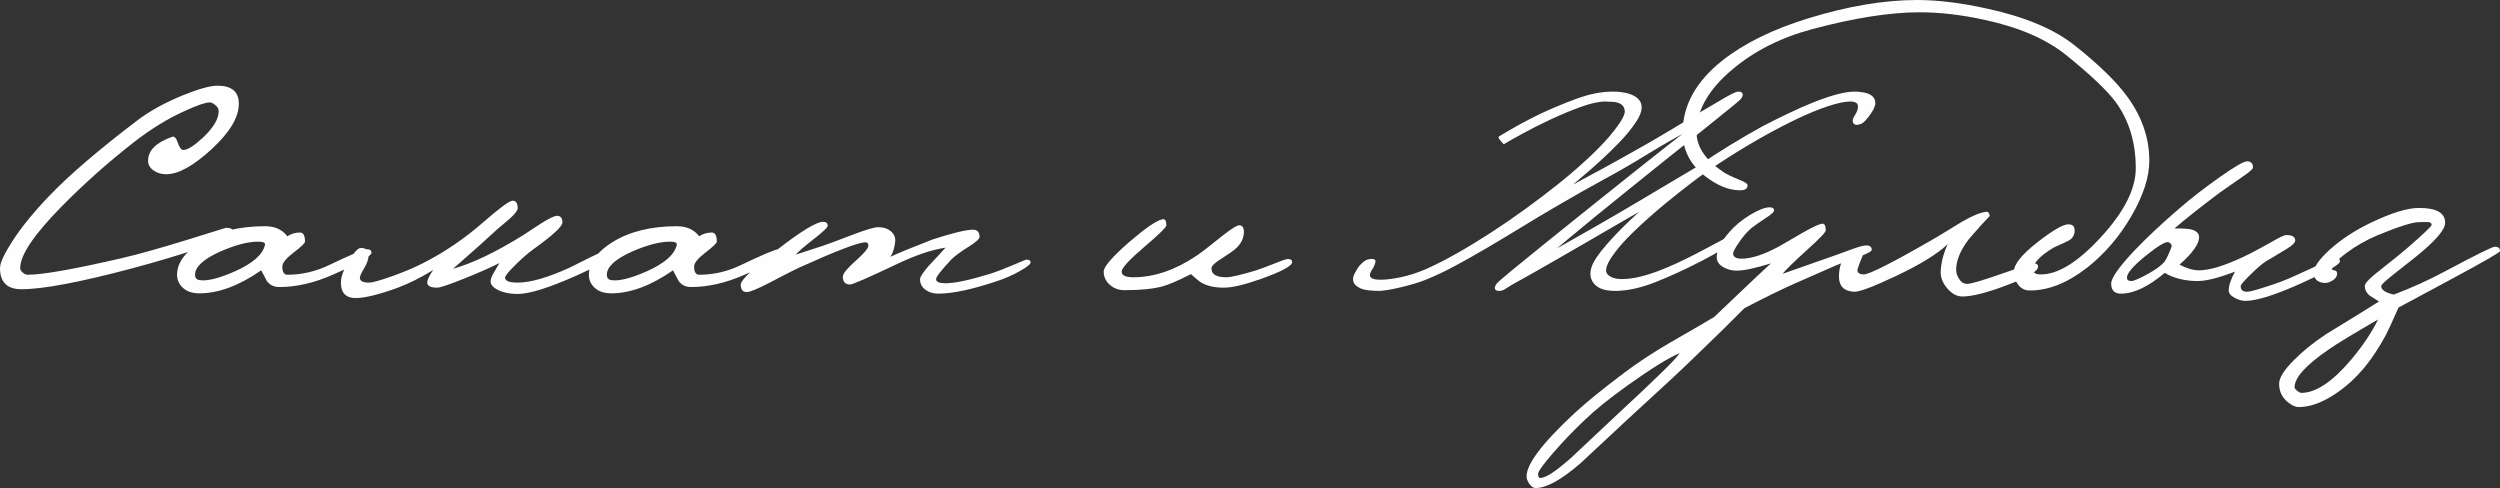
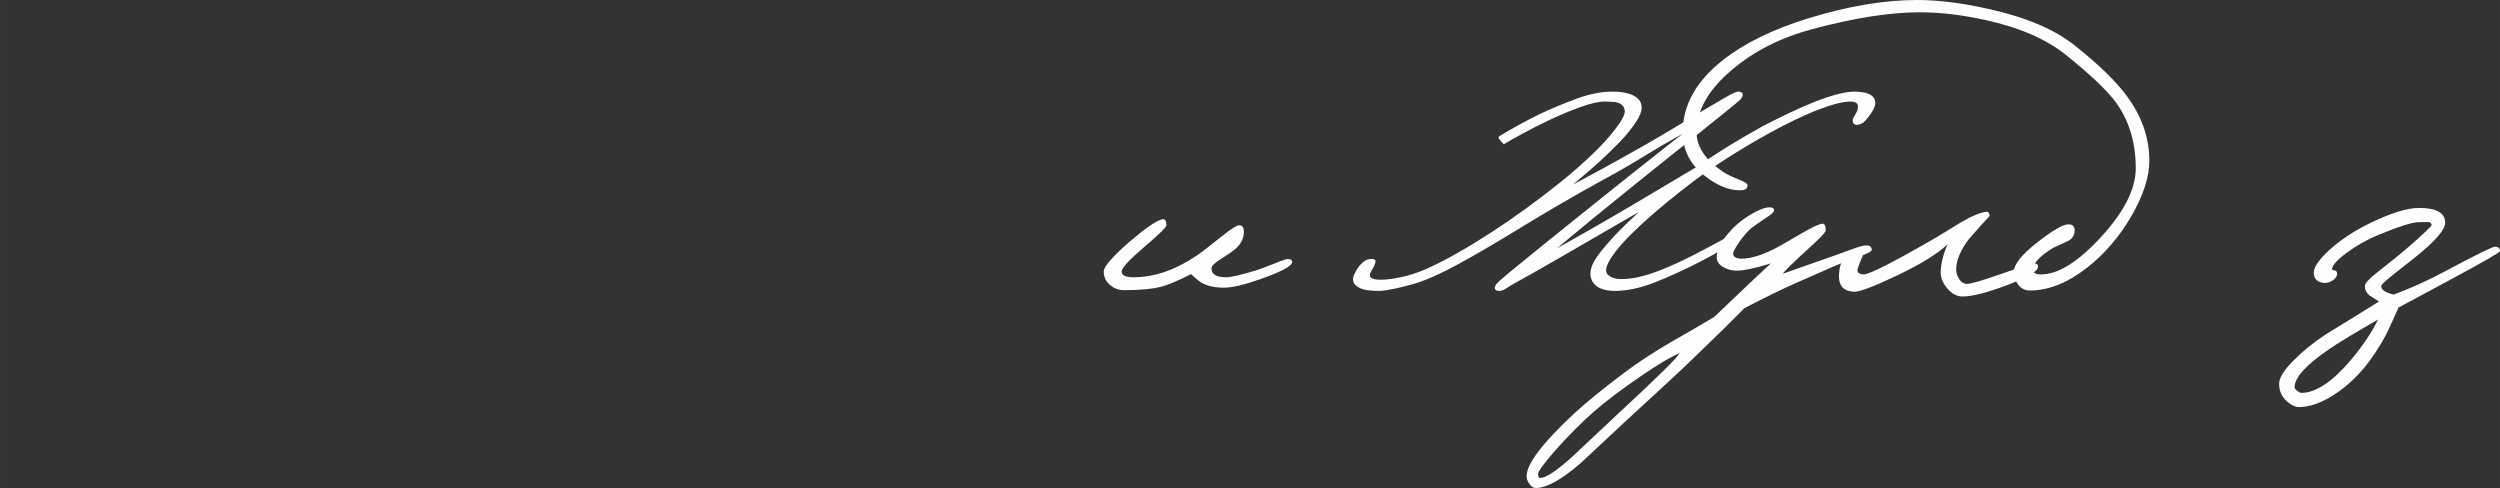
<svg xmlns="http://www.w3.org/2000/svg" xml:space="preserve" width="134.368mm" height="26.231mm" version="1.1" style="shape-rendering:geometricPrecision; text-rendering:geometricPrecision; image-rendering:optimizeQuality; fill-rule:evenodd; clip-rule:evenodd" viewBox="0 0 2477319.66 483620.83">
  <rect x="0" y="0" width="2477319.66" height="483620.83" fill="#333333" stroke="none" />
  <defs>
    <style type="text/css"> .str0 {stroke:#FEFEFE;stroke-width:1404.89;stroke-miterlimit:22.926} .fil0 {fill:#FEFEFE;fill-rule:nonzero} </style>
  </defs>
  <g id="Слой_x0020_1">
-     <path class="fil0" d="M236659.16 102719.09c0,13528.96 -9002.72,28566.06 -27006.31,45114.98 -18005.43,16547.08 -32939.29,24819.69 -44803.4,24819.69 -4788.05,0 -8846,-1143.09 -12177.54,-3432.94 -3954.71,-2498.19 -5931.14,-5827.89 -5931.14,-9990.93 0,-10199.27 8012.66,-18108.68 24039.82,-23728.23 2081.52,-625.01 3903.08,1404.89 5464.68,6087.85 1561.6,4682.96 3381.32,7024.44 5462.84,7024.44 4163.04,0 10824.28,-4266.29 19981.86,-12800.71 9990.93,-9574.26 14987.32,-18108.68 14987.32,-25601.42 0,-2289.86 -1093.31,-4319.76 -3278.07,-6087.85 -2186.61,-1769.94 -4008.17,-2654.91 -5464.68,-2654.91 -4163.04,0 -12175.7,2706.53 -24039.82,8117.75 -17277.18,7701.07 -34447.42,18211.93 -51516.26,31534.4 -25809.75,20190.2 -49641.23,41420.24 -71496.28,63691.96 -27268.11,27682.94 -40900.32,47976.38 -40900.32,60882.18 0,1456.51 831.5,2913.02 2496.35,4369.53 1666.69,1458.36 3331.54,2186.61 4996.39,2186.61 14777.14,0 45999.95,-5516.31 93664.75,-16547.08 16027.16,-3746.37 37882.21,-9887.69 65565.14,-18422.11 24559.73,-7701.07 36945.61,-11550.69 37153.95,-11550.69 5202.88,0 7804.32,1664.85 7804.32,4994.54 0,2498.19 -11655.78,7701.07 -34967.34,15610.49 -19981.86,6661.24 -41628.58,13114.14 -64941.98,19358.7 -52242.67,13945.64 -89085.04,20918.46 -110523.42,20918.46 -14153.97,0 -21230.04,-6972.82 -21230.04,-20918.46 0,-4996.39 3849.62,-13530.81 11550.69,-25601.42 9159.43,-14362.31 21751.8,-29869.55 37778.96,-46521.72 19565.19,-20396.69 48498.15,-45166.61 86795.18,-74306.06 12072.45,-9159.43 26954.68,-17380.42 44646.69,-24664.82 15818.82,-6452.9 27371.36,-9679.35 34655.76,-9679.35 14153.97,0 21231.88,5932.98 21231.88,17797.1zm131441.87 147677.37c0,3329.7 -12800.71,10615.94 -38402.13,21855.05 -18317.02,8117.75 -36009.02,12175.7 -53077.86,12175.7 -5202.88,0 -9260.83,-1976.43 -12175.7,-5931.14 -1873.18,-3539.88 -3746.37,-7077.91 -5619.55,-10615.94 -21855.05,15193.81 -42253.58,22791.64 -61193.77,22791.64 -6869.57,0 -12280.79,-1769.94 -16235.49,-5307.97 -3954.71,-3538.03 -5932.98,-7909.41 -5932.98,-13112.29 0,-11655.78 7701.07,-22374.97 23105.07,-32157.56 17067,-10615.94 38402.13,-15923.91 64003.54,-15923.91 9782.6,0 17172.09,3329.7 22166.63,9990.93 3748.21,-2498.19 7909.41,-3746.37 12489.13,-3746.37 3329.7,0 4996.39,3018.11 4996.39,9054.34 0,1456.51 -3748.21,5048.01 -11240.95,10770.81 -7492.74,5724.64 -11239.11,10355.98 -11239.11,13894.01 0,5411.22 1664.85,8117.75 4994.54,8117.75 14153.97,0 27788.03,-3123.2 40900.32,-9365.92 22271.72,-10615.94 34864.09,-15923.91 37778.96,-15923.91 3121.36,0 4682.96,1144.93 4682.96,3434.79zm-105528.87 -7806.16c416.67,-2081.52 -1873.18,-3121.36 -6869.57,-3121.36 -9989.09,0 -22374.97,3226.45 -37152.11,9677.51 -16860.5,7494.58 -25289.83,15195.66 -25289.83,23105.07 0,3121.36 1456.51,4891.3 4371.38,5307.97 7492.74,1248.18 19253.61,-1664.85 35278.92,-8742.76 17693.85,-7909.41 27579.69,-16652.17 29661.21,-26226.43zm342813.04 10927.52c0,2914.87 -11239.11,9367.77 -33719.16,19358.7 -27474.6,12278.95 -47039.79,18420.26 -58697.42,18420.26 -7701.07,0 -14152.13,-1301.64 -19356.85,-3903.08 -5202.88,-2601.44 -7701.07,-5567.93 -7492.74,-8897.63 208.34,-2289.86 1301.64,-5099.63 3278.07,-8431.17 1978.27,-3329.7 3797.99,-6451.06 5464.68,-9365.92 -9576.1,4788.05 -21543.47,10042.55 -35905.78,15767.2 -14362.31,5724.64 -22894.89,8586.04 -25601.42,8586.04 -6661.24,0 -9990.93,-1664.85 -9990.93,-4996.39 0,-2704.69 1978.27,-6867.73 5932.98,-12487.28 -12697.46,7701.07 -24353.24,13528.96 -34969.18,17483.67 -18940.18,6867.73 -32885.82,10302.51 -41836.91,10302.51 -9782.6,0 -14673.89,-5099.63 -14673.89,-15298.9 0,-5827.89 2601.44,-13009.04 7806.16,-21541.62 5202.88,-8534.42 9157.59,-12800.71 11864.12,-12800.71 5202.88,0 7804.32,2184.77 7804.32,6556.15 0,4163.04 -1456.51,8637.67 -4371.38,13425.72 -2913.02,4786.21 -4369.53,8012.66 -4369.53,9677.51 208.34,3123.2 3224.61,4682.96 9054.34,4682.96 3329.7,0 10874.06,-2081.52 22634.93,-6242.72 11760.87,-4163.04 22115.01,-8534.42 31066.1,-13114.14 21230.04,-10822.43 41003.57,-24248.15 59320.58,-40275.31 16441.99,-14362.31 26226.43,-21543.47 29347.79,-21543.47 3329.7,0 4994.54,2498.19 4994.54,7492.74 0,2081.52 -2601.44,5516.31 -7804.32,10304.36 -3954.71,3329.7 -7909.41,6659.39 -11864.12,9990.93 -9574.26,8949.25 -24353.24,22166.63 -44335.11,39650.3 19356.85,-5411.22 42565.17,-16547.08 69624.94,-33405.74 5827.89,-3746.37 11550.69,-7494.58 17170.24,-11240.95 8117.75,-5202.88 13530.81,-7804.32 16235.49,-7804.32 3539.88,0 5307.97,2184.77 5307.97,6556.15 0,3954.71 -9574.26,12800.71 -28722.78,26538.01 -4996.39,3538.03 -10927.52,8689.29 -17797.1,15455.62 -6867.73,6764.48 -10302.51,10979.15 -10302.51,12644 0,3329.7 4163.04,4994.54 12487.28,4994.54 12697.46,0 29972.8,-4994.54 51827.84,-14985.48 1873.18,-833.35 8742.76,-4266.29 20606.87,-10302.51 8326.08,-4163.04 13112.29,-6244.56 14362.31,-6244.56 3746.37,0 5619.55,1664.85 5619.55,4994.54zm170782.43 -3121.36c0,3329.7 -12800.71,10615.94 -38402.13,21855.05 -18317.02,8117.75 -36009.02,12175.7 -53077.86,12175.7 -5202.88,0 -9260.83,-1976.43 -12175.7,-5931.14 -1873.18,-3539.88 -3746.37,-7077.91 -5619.55,-10615.94 -21855.05,15193.81 -42253.58,22791.64 -61193.77,22791.64 -6869.57,0 -12280.79,-1769.94 -16235.49,-5307.97 -3954.71,-3538.03 -5932.98,-7909.41 -5932.98,-13112.29 0,-11655.78 7701.07,-22374.97 23105.07,-32157.56 17067,-10615.94 38402.13,-15923.91 64003.54,-15923.91 9782.6,0 17172.09,3329.7 22166.63,9990.93 3748.21,-2498.19 7909.41,-3746.37 12489.13,-3746.37 3329.7,0 4996.39,3018.11 4996.39,9054.34 0,1456.51 -3748.21,5048.01 -11240.95,10770.81 -7492.74,5724.64 -11239.11,10355.98 -11239.11,13894.01 0,5411.22 1664.85,8117.75 4994.54,8117.75 14153.97,0 27788.03,-3123.2 40900.32,-9365.92 22271.72,-10615.94 34864.09,-15923.91 37778.96,-15923.91 3121.36,0 4682.96,1144.93 4682.96,3434.79zm-105528.87 -7806.16c416.67,-2081.52 -1873.18,-3121.36 -6869.57,-3121.36 -9989.09,0 -22374.97,3226.45 -37152.11,9677.51 -16860.5,7494.58 -25289.83,15195.66 -25289.83,23105.07 0,3121.36 1456.51,4891.3 4371.38,5307.97 7492.74,1248.18 19253.61,-1664.85 35278.92,-8742.76 17693.85,-7909.41 27579.69,-16652.17 29661.21,-26226.43zm350619.2 17483.67c0,1666.69 -3486.41,4476.47 -10459.23,8431.17 -6972.82,3954.71 -14207.44,7181.16 -21700.18,9677.51 -25184.74,8534.42 -44958.27,12800.71 -59320.58,12800.71 -4994.54,0 -9262.68,-1299.8 -12800.71,-3901.24 -3538.03,-2603.28 -5307.97,-6089.69 -5307.97,-10459.23 0,-2289.86 3123.2,-6972.82 9365.92,-14050.73 5413.06,-5619.55 10721.03,-11344.2 15923.91,-17172.09 -13737.3,2081.52 -29764.46,7494.58 -48081.47,16235.49 -28516.28,13528.96 -44021.68,20293.45 -46519.87,20293.45 -4788.05,0 -7181.16,-2601.44 -7181.16,-7804.32 0,-2914.87 4214.67,-8117.75 12645.84,-15610.49 8429.33,-7492.74 12644,-12489.13 12644,-14987.32 0,-2289.86 -936.59,-3432.94 -2809.78,-3432.94 -6869.57,0 -28932.96,8429.33 -66190.15,25287.99 -2081.52,833.35 -11864.12,5827.89 -29347.79,14987.32 -11655.78,6036.23 -19045.27,9054.34 -22166.63,9054.34 -3954.71,0 -5932.98,-2498.19 -5932.98,-7494.58 0,-4369.53 11967.36,-15818.82 35903.93,-34342.33 23936.57,-18525.35 39132.22,-27788.03 45585.12,-27788.03 3121.36,0 4682.96,1353.27 4682.96,4059.8 0,1456.51 -4371.38,5619.55 -13114.14,12487.28 -10199.27,7909.41 -16338.74,13217.38 -18420.26,15923.91 208.34,0 9157.59,-2914.87 26851.44,-8742.76 3329.7,-1039.84 13945.64,-4994.54 31845.98,-11864.12 11864.12,-4371.38 19460.1,-6556.15 22791.64,-6556.15 5411.22,0 9729.13,1456.51 12955.58,4371.38 3226.45,2913.02 4528.09,6452.9 3903.08,10615.94 -833.35,6242.72 -2393.1,11030.77 -4682.96,14360.47 8534.42,-3954.71 22480.06,-9677.51 41836.91,-17172.09 19981.86,-6451.06 33302.49,-9677.51 39963.73,-9677.51 4371.38,0 6556.15,2393.1 6556.15,7181.16 0,1873.18 -3434.79,4994.54 -10302.51,9365.92 -8951.09,5619.55 -14882.23,9990.93 -17797.1,13112.29 -9990.93,10615.94 -14985.48,17068.84 -14985.48,19358.7 0,2704.69 3121.36,4057.95 9365.92,4057.95 9365.92,0 24456.49,-3226.45 45271.7,-9679.35 5202.88,-1664.85 12487.28,-4474.62 21855.05,-8429.33 8117.75,-3538.03 12487.28,-5307.97 13112.29,-5307.97 2706.53,0 4059.8,936.59 4059.8,2809.78z" />
    <path class="fil0" d="M1280395.34 259762.38c0,3746.37 -10199.27,9262.68 -30597.8,16547.08 -16441.99,5827.89 -28722.78,8742.76 -36840.52,8742.76 -9157.59,0 -16443.83,-1561.6 -21855.05,-4682.96 -1873.18,-833.35 -5516.31,-3746.37 -10927.52,-8742.76 -13112.29,6661.24 -22583.3,10719.19 -28411.19,12177.54 -8951.09,2496.35 -21543.47,3746.37 -37778.96,3746.37 -5411.22,0 -10145.8,-1769.94 -14205.6,-5307.97 -4057.95,-3538.03 -6087.85,-7909.41 -6087.85,-13114.14 0,-4786.21 8326.08,-14465.56 24976.41,-29034.36 16235.49,-13945.64 27268.11,-21543.47 33096,-22793.48 2704.69,-623.17 4057.95,1353.27 4057.95,5932.98 0,1873.18 -7389.49,9105.96 -22166.63,21698.33 -14778.98,12594.22 -22166.63,20658.5 -22166.63,24196.53 0,3748.21 3849.62,5621.4 11550.69,5621.4 20606.87,0 41420.24,-7077.91 62443.78,-21231.88 4163.04,-2704.69 12695.62,-9262.68 25601.42,-19668.44 8949.25,-7077.91 14570.65,-10615.94 16858.66,-10615.94 3123.2,0 4684.8,2184.77 4684.8,6556.15 0,6244.56 -2809.78,11864.12 -8431.17,16860.5 -2081.52,1873.18 -7181.16,5411.22 -15297.06,10614.1 -5621.4,3539.88 -8431.17,6452.9 -8431.17,8742.76 0,5827.89 4891.3,8742.76 14673.89,8742.76 4579.71,0 14467.4,-2289.86 29661.21,-6869.57 3329.7,-1039.84 9471.01,-3329.7 18420.26,-6867.73 7077.91,-2914.87 11447.44,-4371.38 13114.14,-4371.38 2704.69,0 4057.95,1039.84 4057.95,3121.36z" />
    <path class="fil0 str0" d="M1853597.16 111773.43c-1941.4,2913.02 -4004.48,5514.46 -6189.25,7804.32 -2249.3,2289.86 -4852.58,3434.79 -7809.85,3434.79 -1382.76,0 -2278.8,-728.26 -2817.15,-2186.61 -542.04,-1456.51 -18.44,-3329.7 1508.13,-5619.55 2774.75,-4163.04 3919.68,-7752.7 3434.79,-10770.81 -488.58,-3018.11 -3231.98,-4526.25 -8160.15,-4526.25 -5523.68,0 -13007.2,1559.76 -22452.4,4682.96 -9378.83,3121.36 -19885.99,7441.11 -31451.43,12955.58 -11500.91,5516.31 -23956.85,12072.45 -37305.13,19670.28 -13283.75,7597.83 -26753.72,15870.44 -40347.21,24821.54 -9282.96,6036.23 -18012.81,12227.32 -26322.3,18576.98 -8307.65,6347.81 -16523.11,12852.33 -24642.7,19513.57 -12118.54,9990.93 -23005.51,19616.81 -32598.2,28879.49 -9592.7,9262.68 -16886.32,17640.38 -21880.86,25133.12 -5827.89,8742.76 -7221.72,14778.98 -4181.48,18108.68 3040.24,3329.7 7979.47,4994.54 14815.86,4994.54 5523.68,0 11333.13,-728.26 17433.89,-2184.77 6098.91,-1456.51 12313.98,-3383.16 18643.35,-5776.27 6329.37,-2393.1 12636.62,-5048.01 18916.21,-7961.03 6283.28,-2914.87 12435.66,-5932.98 18462.67,-9054.34 4821.24,-2498.19 9474.7,-4942.92 13964.07,-7337.87 4489.37,-2393.1 8573.14,-4577.87 12260.51,-6556.15 3685.53,-1976.43 6731.3,-3589.66 9142.84,-4839.67 2409.7,-1248.18 3879.11,-1873.18 4402.72,-1873.18 1316.39,0 2188.45,468.3 2614.35,1404.89 429.58,936.59 94.03,2029.9 -999.28,3278.07 -416.67,625.01 -1869.5,1718.31 -4356.63,3279.92 -2487.13,1559.76 -5510.78,3432.94 -9070.93,5619.55 -3560.16,2184.77 -7319.43,4369.53 -11274.14,6556.15 -3954.71,2184.77 -7739.79,4214.67 -11355.26,6087.85 -15667.64,8117.75 -30835.64,15090.57 -45504,20918.46 -14666.52,5827.89 -28049.83,8742.76 -40149.94,8742.76 -11043.68,0 -18302.27,-3018.11 -21773.93,-9054.34 -3471.66,-6036.23 -2225.33,-13528.96 3740.84,-22480.06 2636.47,-3954.71 6010.41,-8326.08 10186.36,-13112.29 4111.42,-4788.05 8484.64,-9471.01 12983.23,-14050.73 4564.97,-4579.71 8921.59,-8846 13200.79,-12800.71 4214.67,-3954.71 7811.7,-7181.16 10791.09,-9679.35 -1607.69,833.35 -5226.85,2811.62 -10792.93,5932.98 -5566.09,3121.36 -12208.89,6972.82 -20061.14,11552.53 -7784.04,4577.87 -16375.61,9574.26 -25769.19,14985.48 -9391.73,5411.22 -18683.91,10770.81 -27876.52,16078.78 -9192.62,5307.97 -17915.09,10304.36 -26163.74,14987.32 -8252.34,4682.96 -15258.34,8586.04 -21019.86,11707.4 -2149.74,1250.02 -4199.92,2549.82 -6152.38,3903.08 -1954.31,1353.27 -3982.36,2029.9 -6086.01,2029.9 -2105.49,0 -3270.7,-521.76 -3497.47,-1561.6 -224.93,-1041.68 145.65,-2289.86 1115.43,-3746.37l416.67 -625.01c693.23,-1039.84 5442.56,-5202.88 14244.31,-12489.13 8799.91,-7284.4 19727.43,-16182.03 32784.42,-26692.88 13055.14,-10512.69 27227.55,-21908.51 42511.7,-34187.46 15287.84,-12280.79 29928.55,-23990.04 43927.65,-35125.9 13995.42,-11134.02 26405.26,-20970.08 37286.7,-29502.66 10881.43,-8534.42 18379.7,-14259.06 22491.12,-17172.09 -2686.25,1664.85 -7951.82,4631.34 -15859.38,8897.63 -7841.19,4266.29 -18210.08,10354.14 -31174.88,18265.39 -11694.5,7284.4 -25081.5,15037.1 -40225.53,23259.94 -15079.5,8220.99 -30671.55,17015.37 -46645.24,26381.3 -12483.59,7284.4 -24502.58,14465.56 -36058.8,21543.47 -11556.22,7076.06 -22734.49,13788.92 -33542.17,20136.73 -10805.84,6349.65 -21134.17,12177.54 -30984.98,17485.51 -9848.97,5306.13 -19310.76,9834.22 -28381.69,13580.59 -4002.64,1664.85 -8296.58,3174.83 -12879.99,4526.25 -4583.4,1353.27 -9128.09,2549.82 -13635.9,3591.5 -4505.97,1039.84 -8611.86,1873.18 -12315.82,2498.19 -3705.81,623.17 -6476.87,936.59 -8318.71,936.59 -8678.23,0 -14828.76,-833.35 -18453.45,-2498.19 -3622.84,-1664.85 -5789.17,-3643.12 -6498.99,-5932.98 -709.82,-2288.01 -429.58,-4682.96 840.72,-7179.31 1270.3,-2498.19 2461.32,-4579.71 3571.22,-6244.56l625.01 -936.59c693.23,-1041.68 2157.11,-2549.82 4397.19,-4528.09 2240.08,-1976.43 4937.39,-2966.49 8091.94,-2966.49 2367.29,0 3326.01,833.35 2872.46,2498.19 -453.55,1664.85 -1100.68,3329.7 -1950.62,4996.39 -971.62,1456.51 -1843.69,2964.65 -2621.72,4526.25 -778.04,1561.6 -1056.43,2966.49 -837.03,4214.67 217.55,1250.02 1168.9,2289.86 2848.49,3123.2 1681.44,831.5 4362.16,1248.18 8045.84,1248.18l1183.65 0c4996.39,0 11469.57,-833.35 19415.85,-2498.19 7946.28,-1664.85 16327.68,-4371.38 25134.96,-8117.75 9749.41,-4369.53 20127.51,-9677.51 31126.94,-15922.07 10999.43,-6244.56 22185.07,-13060.67 33553.23,-20450.16 11370.01,-7389.49 22787.95,-15247.28 34253.83,-23571.52 11465.88,-8326.08 22544.59,-16757.26 33228.74,-25289.83 12444.88,-9990.93 24043.5,-20190.2 34794.03,-30597.8 10752.37,-10407.6 19246.23,-20293.45 25488.95,-29659.37 3609.94,-5413.06 5201.04,-9576.1 4775.15,-12489.13 -424.05,-2914.87 -1727.53,-5099.63 -3912.3,-6556.15 -2184.77,-1458.36 -4917.11,-2289.86 -8198.87,-2498.19 -3278.07,-208.34 -5971.7,-311.58 -8075.34,-311.58 -6310.94,0 -14495.06,1819.72 -24548.67,5462.84 -10055.46,3643.12 -20164.39,7857.79 -30324.94,12644 -10158.71,4788.05 -19495.13,9522.64 -28011.11,14207.44 -8510.45,4682.96 -14312.53,7961.03 -17402.55,9834.22 -759.6,-833.35 -1769.94,-1978.27 -3036.55,-3434.79 -1262.92,-1456.51 -1757.03,-2393.1 -1478.64,-2809.78 13702.27,-8326.08 27175.92,-15715.58 40417.27,-22166.63 11497.22,-5413.06 23606.55,-10459.23 36326.14,-15144.03 12721.43,-4682.96 24603.98,-7024.44 35651.35,-7024.44 5523.68,0 10398.39,573.39 14635.18,1718.31 4233.1,1144.93 7559.11,2861.4 9978.03,5151.26 2418.92,2289.86 3532.5,5254.5 3338.91,8897.63 -193.59,3643.12 -2024.37,8066.12 -5492.34,13269 -4439.59,6661.24 -9830.53,13269 -16172.81,19825.15 -6344.12,6557.99 -12704.84,12749.09 -19089.52,18576.98 -6382.84,5827.89 -12385.88,11084.24 -18003.59,15767.2 -5621.4,4682.96 -9930.09,8482.8 -12922.39,11395.82 10582.75,-5619.55 21871.64,-11707.4 33868.5,-18263.55 11998.71,-6557.99 24972.72,-13790.77 38925.73,-21700.18 9251.61,-5202.88 19152.21,-10979.15 29696.24,-17326.96 10544.04,-6349.65 20413.29,-12280.79 29613.28,-17797.1 9201.83,-5516.31 17085.43,-10145.8 23661.86,-13894.01 6572.74,-3746.37 10647.28,-5619.55 12227.32,-5619.55 4207.29,0 4990.86,1978.27 2356.23,5932.98 -416.67,623.17 -2789.5,2704.69 -7122.16,6244.56 -4328.97,3538.03 -9909.81,8064.28 -16744.35,13580.59 -6832.7,5516.31 -14611.21,11760.87 -23335.53,18733.69 -8724.32,6972.82 -17819.22,14205.6 -27284.7,21698.33 -11902.83,9574.26 -23943.94,19253.61 -36121.49,29036.2 -12173.86,9782.6 -23473.8,18940.18 -33896.16,27474.6 -10422.35,8534.42 -19493.29,16027.16 -27212.8,22480.06 -7719.51,6452.9 -13138.1,11030.77 -16255.78,13737.3 34130.31,-19150.36 62512,-35489.1 85272.3,-49018.07 22692.08,-13528.96 42295.99,-25184.74 58878.1,-34967.34 12526,-8534.42 23556.77,-15715.58 33096,-21543.47 9541.07,-5827.89 20411.44,-12175.7 32684.86,-19045.27 8434.86,-4371.38 17000.62,-8637.67 25691.76,-12800.71 8691.13,-4163.04 17072.53,-7857.79 25138.65,-11084.24 8136.18,-3226.45 15619.7,-5776.27 22524.31,-7649.45 6902.76,-1873.18 12852.33,-2809.78 17848.72,-2809.78 2630.94,0 5481.28,259.96 8552.86,781.72 3137.95,519.92 5700.68,1508.13 7754.54,2964.65 2052.02,1458.36 3198.79,3486.41 3436.63,6089.69 235.99,2601.44 -1098.84,6087.85 -4013.7,10459.23z" />
    <g id="_2221605236864">
      <path class="fil0" d="M1854762.37 247586.68c0,1456.51 -4268.13,3746.37 -12800.71,6867.73 -13737.3,4996.39 -21440.22,7909.41 -23105.07,8742.76 -13320.63,5827.89 -26486.39,11604.16 -39495.43,17326.96 -13009.04,5724.64 -29919.33,13999.1 -50734.54,24821.54 -10822.43,11032.61 -27474.6,27371.36 -49954.66,49018.07 -10405.76,10199.27 -32469.15,30701.05 -66188.31,61507.19 -15403.99,14360.47 -30806.14,28722.78 -46208.29,43085.09 -18942.02,16443.83 -33824.25,24664.82 -44646.69,24664.82 -1873.18,0 -3694.75,-1093.31 -5464.68,-3278.07 -1768.09,-2184.77 -2861.4,-4423 -3278.07,-6712.86 -1664.85,-11864.12 14050.73,-33199.24 47144.88,-64003.54 11655.78,-10824.28 28307.95,-24353.24 49954.66,-40588.74 12695.62,-9574.26 27579.69,-19356.85 44646.69,-29347.79 26434.76,-15193.81 41108.66,-23728.23 44021.68,-25601.42 6869.57,-6452.9 17588.76,-16652.17 32159.41,-30597.8 6036.23,-5827.89 14048.88,-13320.63 24039.82,-22478.21 -15610.49,4786.21 -26849.59,7179.31 -33719.16,7179.31 -4788.05,0 -9054.34,-1039.84 -12800.71,-3121.36 -4788.05,-2498.19 -7181.16,-5932.98 -7181.16,-10302.51 0,-6869.57 3954.71,-14882.23 11864.12,-24041.66 5827.89,-6867.73 12905.8,-12800.71 21230.04,-17795.25 8326.08,-4996.39 14778.98,-7494.58 19358.7,-7494.58 2913.02,0 4369.53,1041.68 4369.53,3123.2 0,1456.51 -2601.44,3849.62 -7804.32,7181.16 -7492.74,4994.54 -12384.04,8429.33 -14673.89,10302.51 -4163.04,3538.03 -8222.84,8220.99 -12177.54,14050.73 -3954.71,5827.89 -5931.14,9469.17 -5931.14,10927.52 0,3538.03 2809.78,5306.13 8429.33,5306.13 9782.6,0 22166.63,-4057.95 37153.95,-12175.7 7909.41,-4579.71 15818.82,-9157.59 23728.23,-13737.3 10199.27,-5827.89 16652.17,-8742.76 19356.85,-8742.76 2081.52,0 3123.2,2186.61 3123.2,6556.15 0,1875.03 -6036.23,8222.84 -18108.68,19045.27 -13737.3,12489.13 -21960.14,20503.63 -24664.82,24041.66 11239.11,-3954.71 28722.78,-10096.02 52451.01,-18420.26 5827.89,-2081.52 11709.25,-4216.51 17640.38,-6401.28 5932.98,-2184.77 10250.89,-3278.07 12957.42,-3278.07 3538.03,0 5307.97,1456.51 5307.97,4371.38zm-190450.87 102405.67c-10615.94,4371.38 -27891.27,15090.57 -51827.84,32159.41 -17485.51,12487.28 -31431.15,23728.23 -41836.91,33719.16 -11864.12,11239.11 -22583.3,22426.59 -32159.41,33562.45 -9574.26,11135.86 -14360.47,17848.72 -14360.47,20138.58 0,2704.69 728.26,4057.95 2184.77,4057.95 5411.22,0 15715.58,-6764.48 30909.39,-20293.45 15402.15,-14570.65 30909.39,-29141.29 46519.87,-43710.1 20190.2,-18733.69 32990.91,-30806.14 38402.13,-36217.36 12489.13,-11864.12 19878.62,-19670.28 22168.47,-23416.65z" />
      <path class="fil0" d="M2019611.83 264133.76c208.34,4371.38 -9782.6,10407.6 -29972.8,18108.68 -20190.2,7701.07 -35175.68,11552.53 -44958.27,11552.53 -5619.55,0 -10719.19,-2758.15 -15298.9,-8274.46 -4579.71,-5516.31 -6661.24,-11187.48 -6244.56,-17015.37 416.67,-8534.42 2706.53,-17380.42 6869.57,-26538.01 -9990.93,9574.26 -27059.77,20085.11 -51204.68,31532.55 -22894.89,10824.28 -36840.52,16027.16 -41836.91,15610.49 -9782.6,-623.17 -14673.89,-5619.55 -14673.89,-14985.48 0,-7077.91 1561.6,-13320.63 4682.96,-18733.69 3954.71,-6451.06 8951.09,-9054.34 14987.32,-7804.32 3954.71,831.5 5099.63,3121.36 3434.79,6867.73 -1250.02,2498.19 -2809.78,6557.99 -4682.96,12177.54 -625.01,3329.7 1351.42,5099.63 5931.14,5307.97 5411.22,206.49 29347.79,-11969.21 71809.71,-36530.78 8534.42,-5202.88 17067,-10405.76 25601.42,-15610.49 10407.6,-6036.23 18628.6,-9365.92 24664.82,-9990.93 833.35,0 1561.6,519.92 2186.61,1561.6 623.17,1039.84 831.5,1976.43 623.17,2809.78 -4163.04,4163.04 -10927.52,11655.78 -20293.45,22480.06 -8117.75,10614.1 -12384.04,20396.69 -12800.71,29347.79 -208.34,3538.03 625.01,6764.48 2498.19,9679.35 1873.18,3538.03 4577.87,5411.22 8117.75,5619.55 3329.7,208.34 14933.85,-3174.83 34810.63,-10147.65 19878.62,-6972.82 30649.43,-10354.14 32314.28,-10145.8 2289.86,206.49 3434.79,1248.18 3434.79,3121.36z" />
      <path class="fil0" d="M2129823.66 159229.9c0,16235.49 -5931.14,34550.67 -17795.25,54949.2 -11864.12,20398.54 -26539.85,37465.53 -44023.52,51202.83 -19356.85,14987.32 -38193.79,22480.06 -56510.8,22480.06 -4788.05,0 -8637.67,-1873.18 -11552.53,-5619.55 -2913.02,-3746.37 -4369.53,-8014.5 -4369.53,-12800.71 0,-7492.74 7909.41,-17380.42 23728.23,-29661.21 14985.48,-11655.78 25081.5,-17483.67 30284.38,-17483.67 4163.04,0 6244.56,1976.43 6244.56,5931.14 0,4996.39 -2341.48,8586.04 -7024.44,10772.65 -4684.8,2184.77 -9314.3,4317.91 -13894.01,6399.43 -13528.96,8117.75 -20293.45,15403.99 -20293.45,21855.05 0,3123.2 2601.44,4684.8 7804.32,4684.8 17068.84,0 36997.24,-12437.5 59788.88,-37310.66 22791.64,-24873.16 34187.46,-47508.09 34187.46,-67906.62 0,-25393.08 -6556.15,-47144.88 -19668.44,-65253.56 -8534.42,-11655.78 -25081.5,-27371.36 -49643.08,-47144.88 -19773.53,-15818.82 -46623.12,-27369.51 -80550.62,-34655.76 -22688.39,-4994.54 -44126.77,-7492.74 -64316.97,-7492.74 -29139.45,0 -64420.22,5516.31 -105840.45,16547.08 -31429.31,8326.08 -58072.41,21751.8 -79927.45,40277.15 -23519.9,19773.53 -35280.77,40483.65 -35280.77,62130.36 0,14362.31 8846,27474.6 26538.01,39338.72 3539.88,2289.86 8951.09,4891.3 16235.49,7806.16 5204.72,2081.52 7806.16,3849.62 7806.16,5306.13 0,3331.54 -2498.19,4996.39 -7492.74,4996.39 -11032.61,0 -22585.15,-4682.96 -34657.6,-14050.73 -14777.14,-11447.44 -22166.63,-25913 -22166.63,-43396.67 0,-26643.1 13114.14,-50371.33 39338.72,-71184.7 21646.71,-17068.84 50059.75,-31014.48 85235.42,-41836.91 39338.72,-12072.45 75244.49,-18108.68 107713.64,-18108.68 20815.21,0 44231.86,2913.02 70248.11,8740.91 37050.7,8117.75 65670.23,20190.2 85860.43,36217.36 24144.91,19150.36 41628.58,36217.36 52451.01,51202.83 14362.31,19773.53 21543.47,40797.07 21543.47,63068.79z" />
-       <path class="fil0" d="M2318712.93 259137.37c0,2914.87 -12852.33,10147.65 -38557,21700.18 -25706.51,11550.69 -44075.15,17326.96 -55107.76,17326.96 -3329.7,0 -6919.35,-1039.84 -10770.81,-3121.36 -3849.62,-2081.52 -5776.27,-4474.62 -5776.27,-7181.16 0,-4788.05 2081.52,-11030.77 6244.56,-18733.69 -16650.32,6452.9 -29347.79,9576.1 -38090.54,9367.77 -12280.79,-208.34 -22791.64,-2914.87 -31532.55,-8117.75 -16235.49,13737.3 -30701.05,20605.03 -43398.51,20605.03 -6452.9,0 -9679.35,-3329.7 -9679.35,-9990.93 0,-5411.22 7494.58,-16130.4 22480.06,-32157.56 12905.8,-13528.96 27994.52,-27682.94 45271.7,-42461.92 12072.45,-10405.76 25444.7,-20761.74 40118.6,-31064.26 14673.89,-10302.51 23573.36,-15455.62 26694.72,-15455.62 3954.71,0 5932.98,2081.52 5932.98,6244.56 0,1458.36 -4059.8,4891.3 -12177.54,10304.36 -13112.29,9157.59 -19981.86,13945.64 -20605.03,14360.47 -20190.2,15195.66 -35177.52,27059.77 -44960.11,35592.35 8951.09,0 14778.98,416.67 17485.51,1250.02 4577.87,1456.51 6867.73,3954.71 6867.73,7492.74 0,6661.24 -6452.9,15715.58 -19356.85,27163.02 7076.06,3746.37 13528.96,5619.55 19356.85,5619.55 10199.27,0 24664.82,-4371.38 43398.51,-13112.29 7492.74,-3539.88 16963.75,-8534.42 28411.19,-14987.32 7701.07,-4579.71 12592.37,-6867.73 14673.89,-6867.73 5827.89,0 8742.76,1768.09 8742.76,5306.13 0,2289.86 -2809.78,5099.63 -8431.17,8431.17 -13737.3,8326.08 -20710.12,12487.28 -20918.46,12487.28 -3954.71,2706.53 -9054.34,7129.53 -15297.06,13270.85 -6244.56,6139.47 -9367.77,9834.22 -9367.77,11082.39 0,3746.37 2081.52,5619.55 6244.56,5619.55 2498.19,0 8534.42,-1559.76 18108.68,-4682.96 10824.28,-3329.7 20710.12,-7076.06 29661.21,-11239.11 26224.58,-12072.45 39755.39,-18108.68 40586.89,-18108.68 2498.19,208.34 3746.37,1561.6 3746.37,4057.95zm-166722.64 -14985.48c208.34,-1456.51 -728.26,-2809.78 -2809.78,-4057.95 -2704.69,-1250.02 -10302.51,3172.98 -22791.64,13269 -12489.13,10094.18 -18731.84,17326.96 -18731.84,21698.33 0,2289.86 1456.51,3434.79 4369.53,3434.79 2289.86,0 7546.2,-2238.23 15767.2,-6712.86 8222.84,-4474.62 13997.26,-8691.13 17328.8,-12645.84 2289.86,-3746.37 4577.87,-8740.91 6867.73,-14985.48z" />
      <path class="fil0" d="M2477319.66 248834.86c0,1248.18 -16443.83,10719.19 -49331.49,28411.19l-51202.83 27476.45c-5619.55,12695.62 -9677.51,21541.62 -12175.7,26538.01 -6661.24,12487.28 -13842.39,23414.81 -21543.47,32782.57 -9157.59,11030.77 -19253.61,20085.11 -30284.38,27163.02 -12489.13,8115.9 -24144.91,12175.7 -34969.18,12175.7 -3329.7,0 -7076.06,-1769.94 -11239.11,-5307.97 -5411.22,-4579.71 -8117.75,-10510.85 -8117.75,-17795.25 0,-5829.73 4788.05,-13530.81 14362.31,-23105.07 8742.76,-8949.25 19565.19,-17692.01 32470.99,-26226.43 14360.47,-8740.91 31740.89,-19460.1 52139.43,-32157.56 -3121.36,-2081.52 -6244.56,-4057.95 -9365.92,-5932.98 -3123.2,-2704.69 -4682.96,-5827.89 -4682.96,-9365.92 0,-2498.19 3641.28,-6659.39 10927.52,-12489.13 16858.66,-13320.63 27161.17,-21646.71 30907.54,-24976.41 16235.49,-14153.97 24353.24,-21855.05 24353.24,-23103.22 0,-1873.18 -1559.76,-2914.87 -4682.96,-3123.2 5202.88,208.34 2601.44,313.43 -7804.32,313.43 -6244.56,0 -19775.37,4266.29 -40588.74,12800.71 -11447.44,4786.21 -21906.67,10719.19 -31377.68,17795.25 -9471.01,7077.91 -14205.6,12384.04 -14205.6,15923.91 0,623.17 676.63,1039.84 2029.9,1248.18 1351.42,208.34 2184.77,625.01 2496.35,1248.18 313.43,625.01 468.3,1353.27 468.3,2186.61 0,2498.19 -1456.51,4682.96 -4369.53,6556.15 -2914.87,1873.18 -5724.64,2706.53 -8431.17,2498.19 -6867.73,-625.01 -10302.51,-4059.8 -10302.51,-10304.36 0,-5411.22 5202.88,-12903.95 15610.49,-22478.21 11239.11,-10199.27 24873.16,-19150.36 40900.32,-26851.44 20398.54,-9782.6 36320.6,-14673.89 47769.89,-14673.89 17275.33,0 25913,4891.3 25913,14673.89 0,6869.57 -9679.35,18108.68 -29036.2,33719.16 -7701.07,6036.23 -15350.53,12072.45 -22948.35,18108.68 -7595.98,6036.23 -11395.82,9679.35 -11395.82,10927.52 0,3746.37 4163.04,6556.15 12489.13,8429.33 18108.68,-6867.73 35072.43,-14568.8 50891.25,-23103.22 30389.47,-16235.49 46831.46,-24353.24 49329.65,-24353.24 3329.7,0 4996.39,1458.36 4996.39,4371.38zm-120827.77 67751.76c-24144.91,13945.64 -40275.31,23728.23 -48393.06,29347.79 -22896.73,15610.49 -34344.17,28202.86 -34344.17,37777.12 0,1041.68 884.97,2238.23 2653.06,3591.5 1769.94,1353.27 3071.58,2028.05 3903.08,2028.05 14570.65,0 31222.81,-11134.02 49954.66,-33405.74 11447.44,-13737.3 20190.2,-26851.44 26226.43,-39338.72z" />
    </g>
  </g>
</svg>